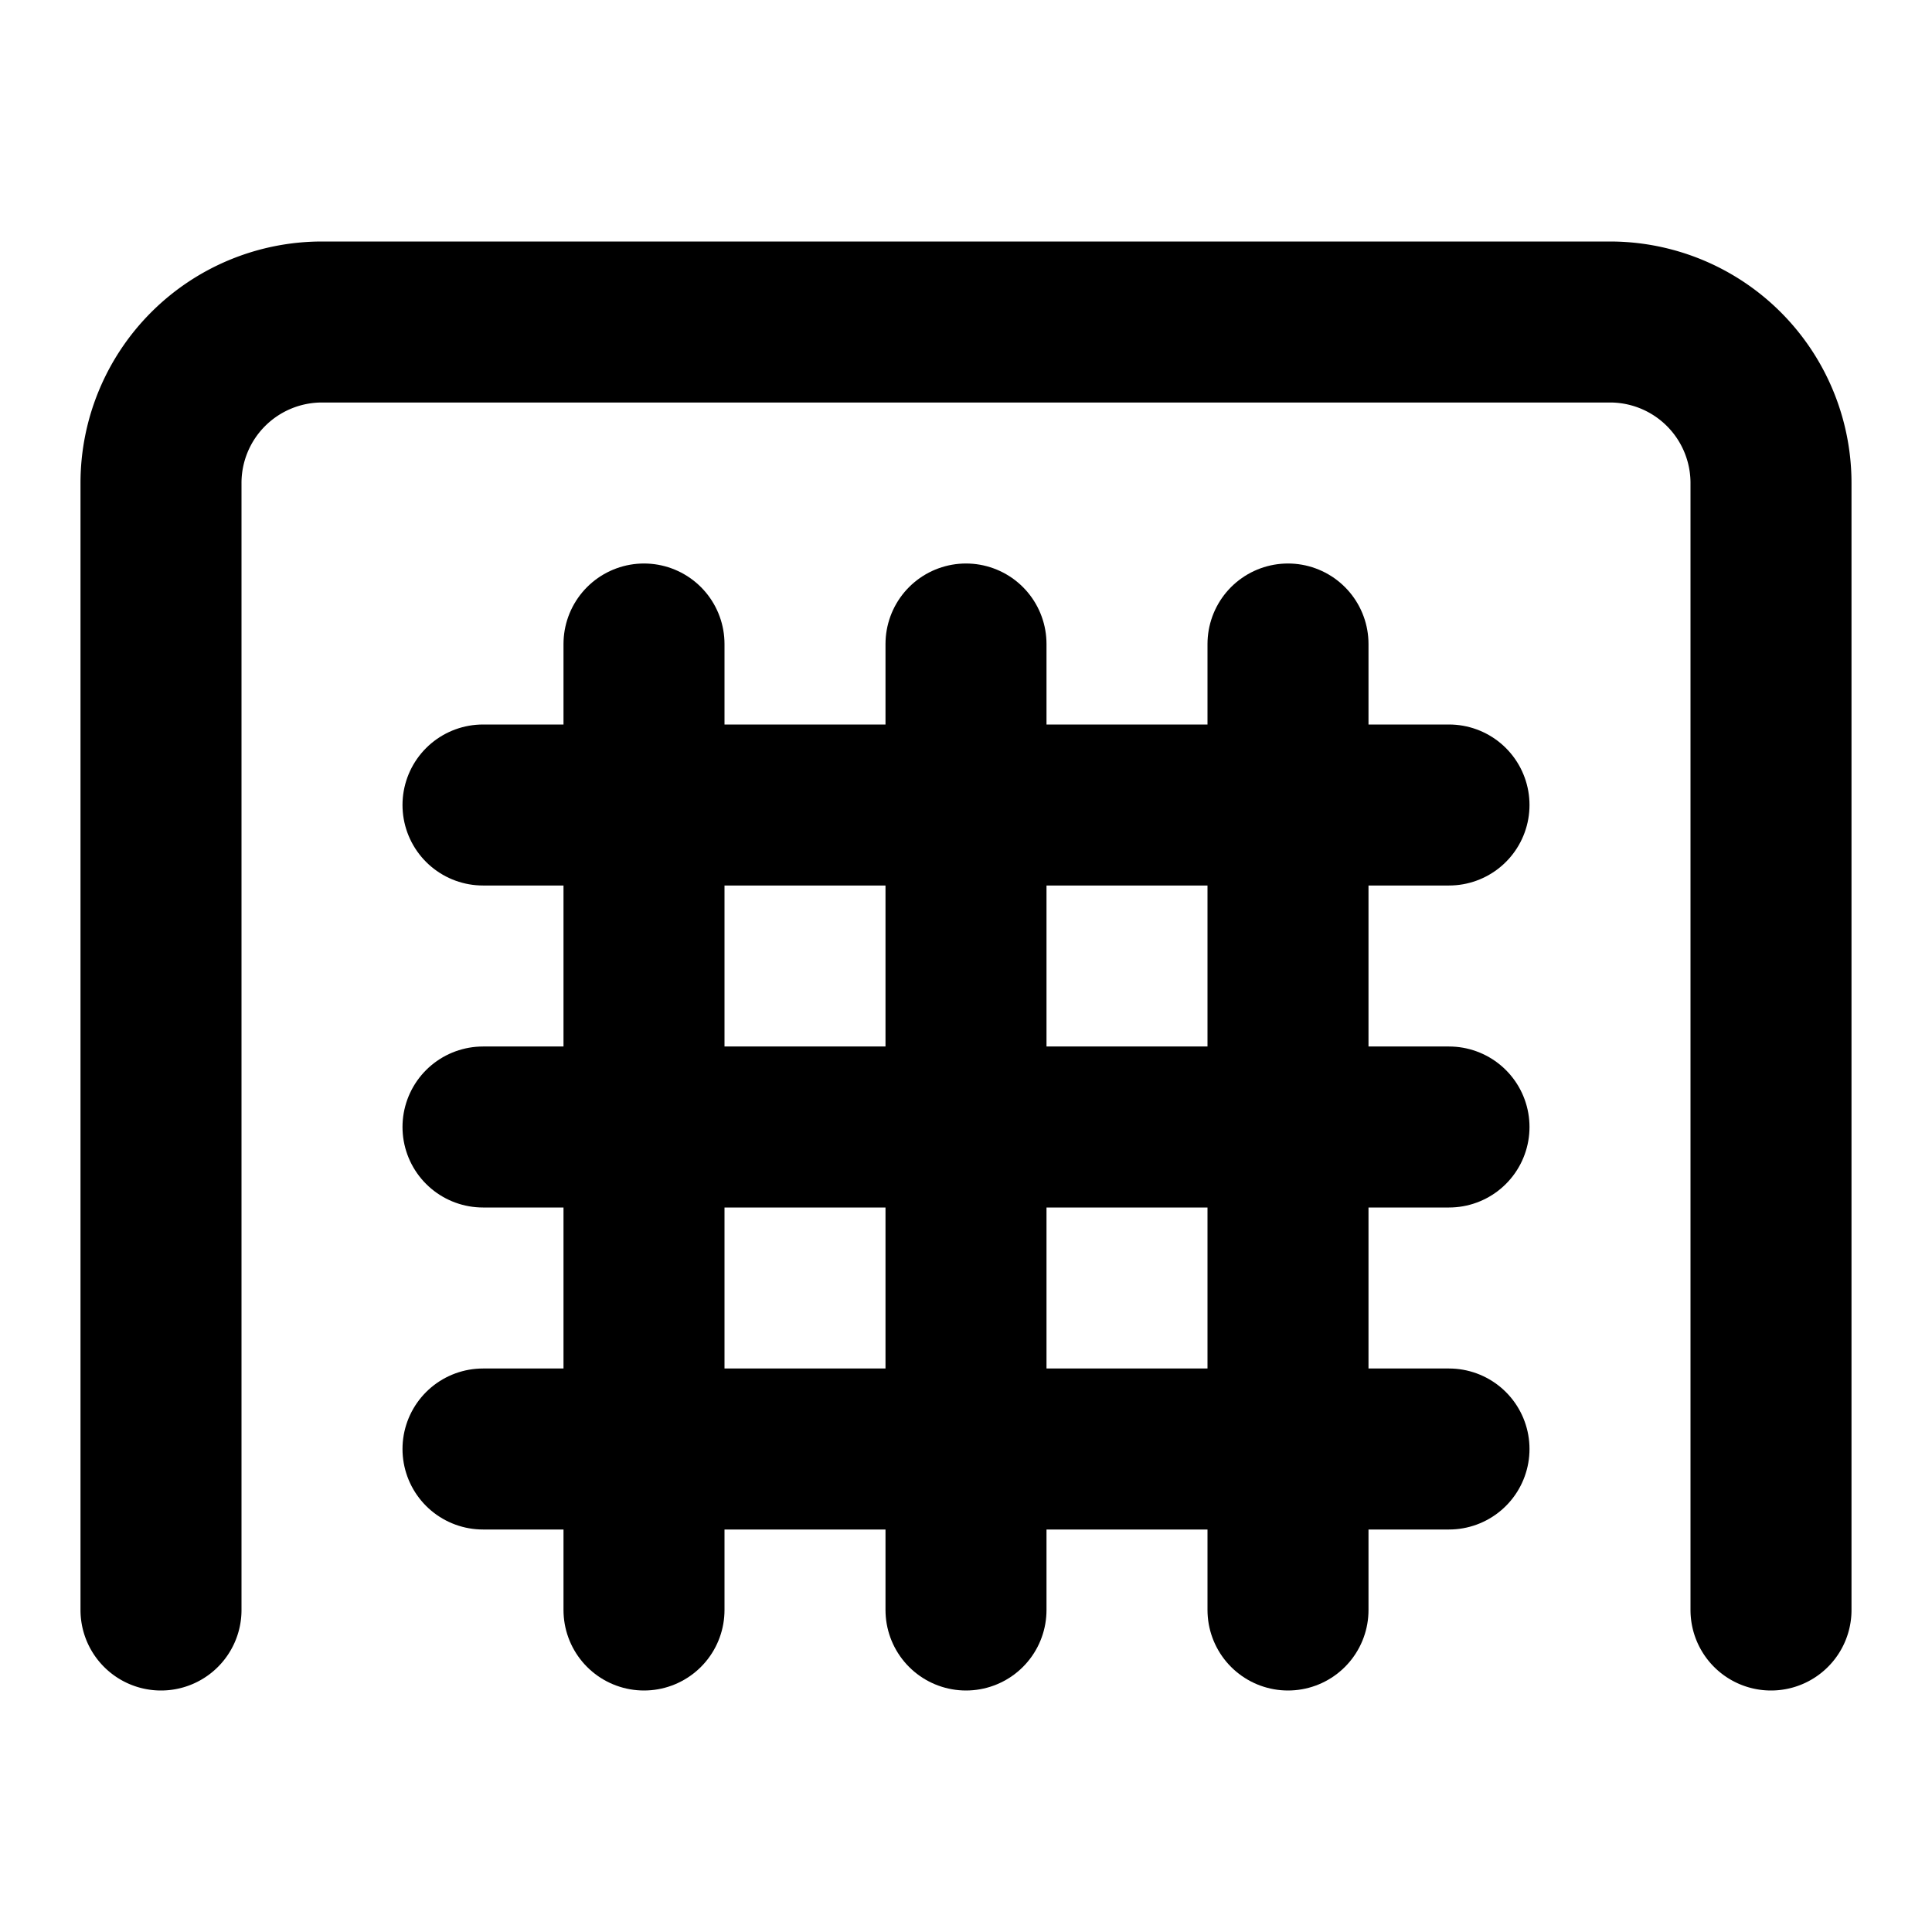
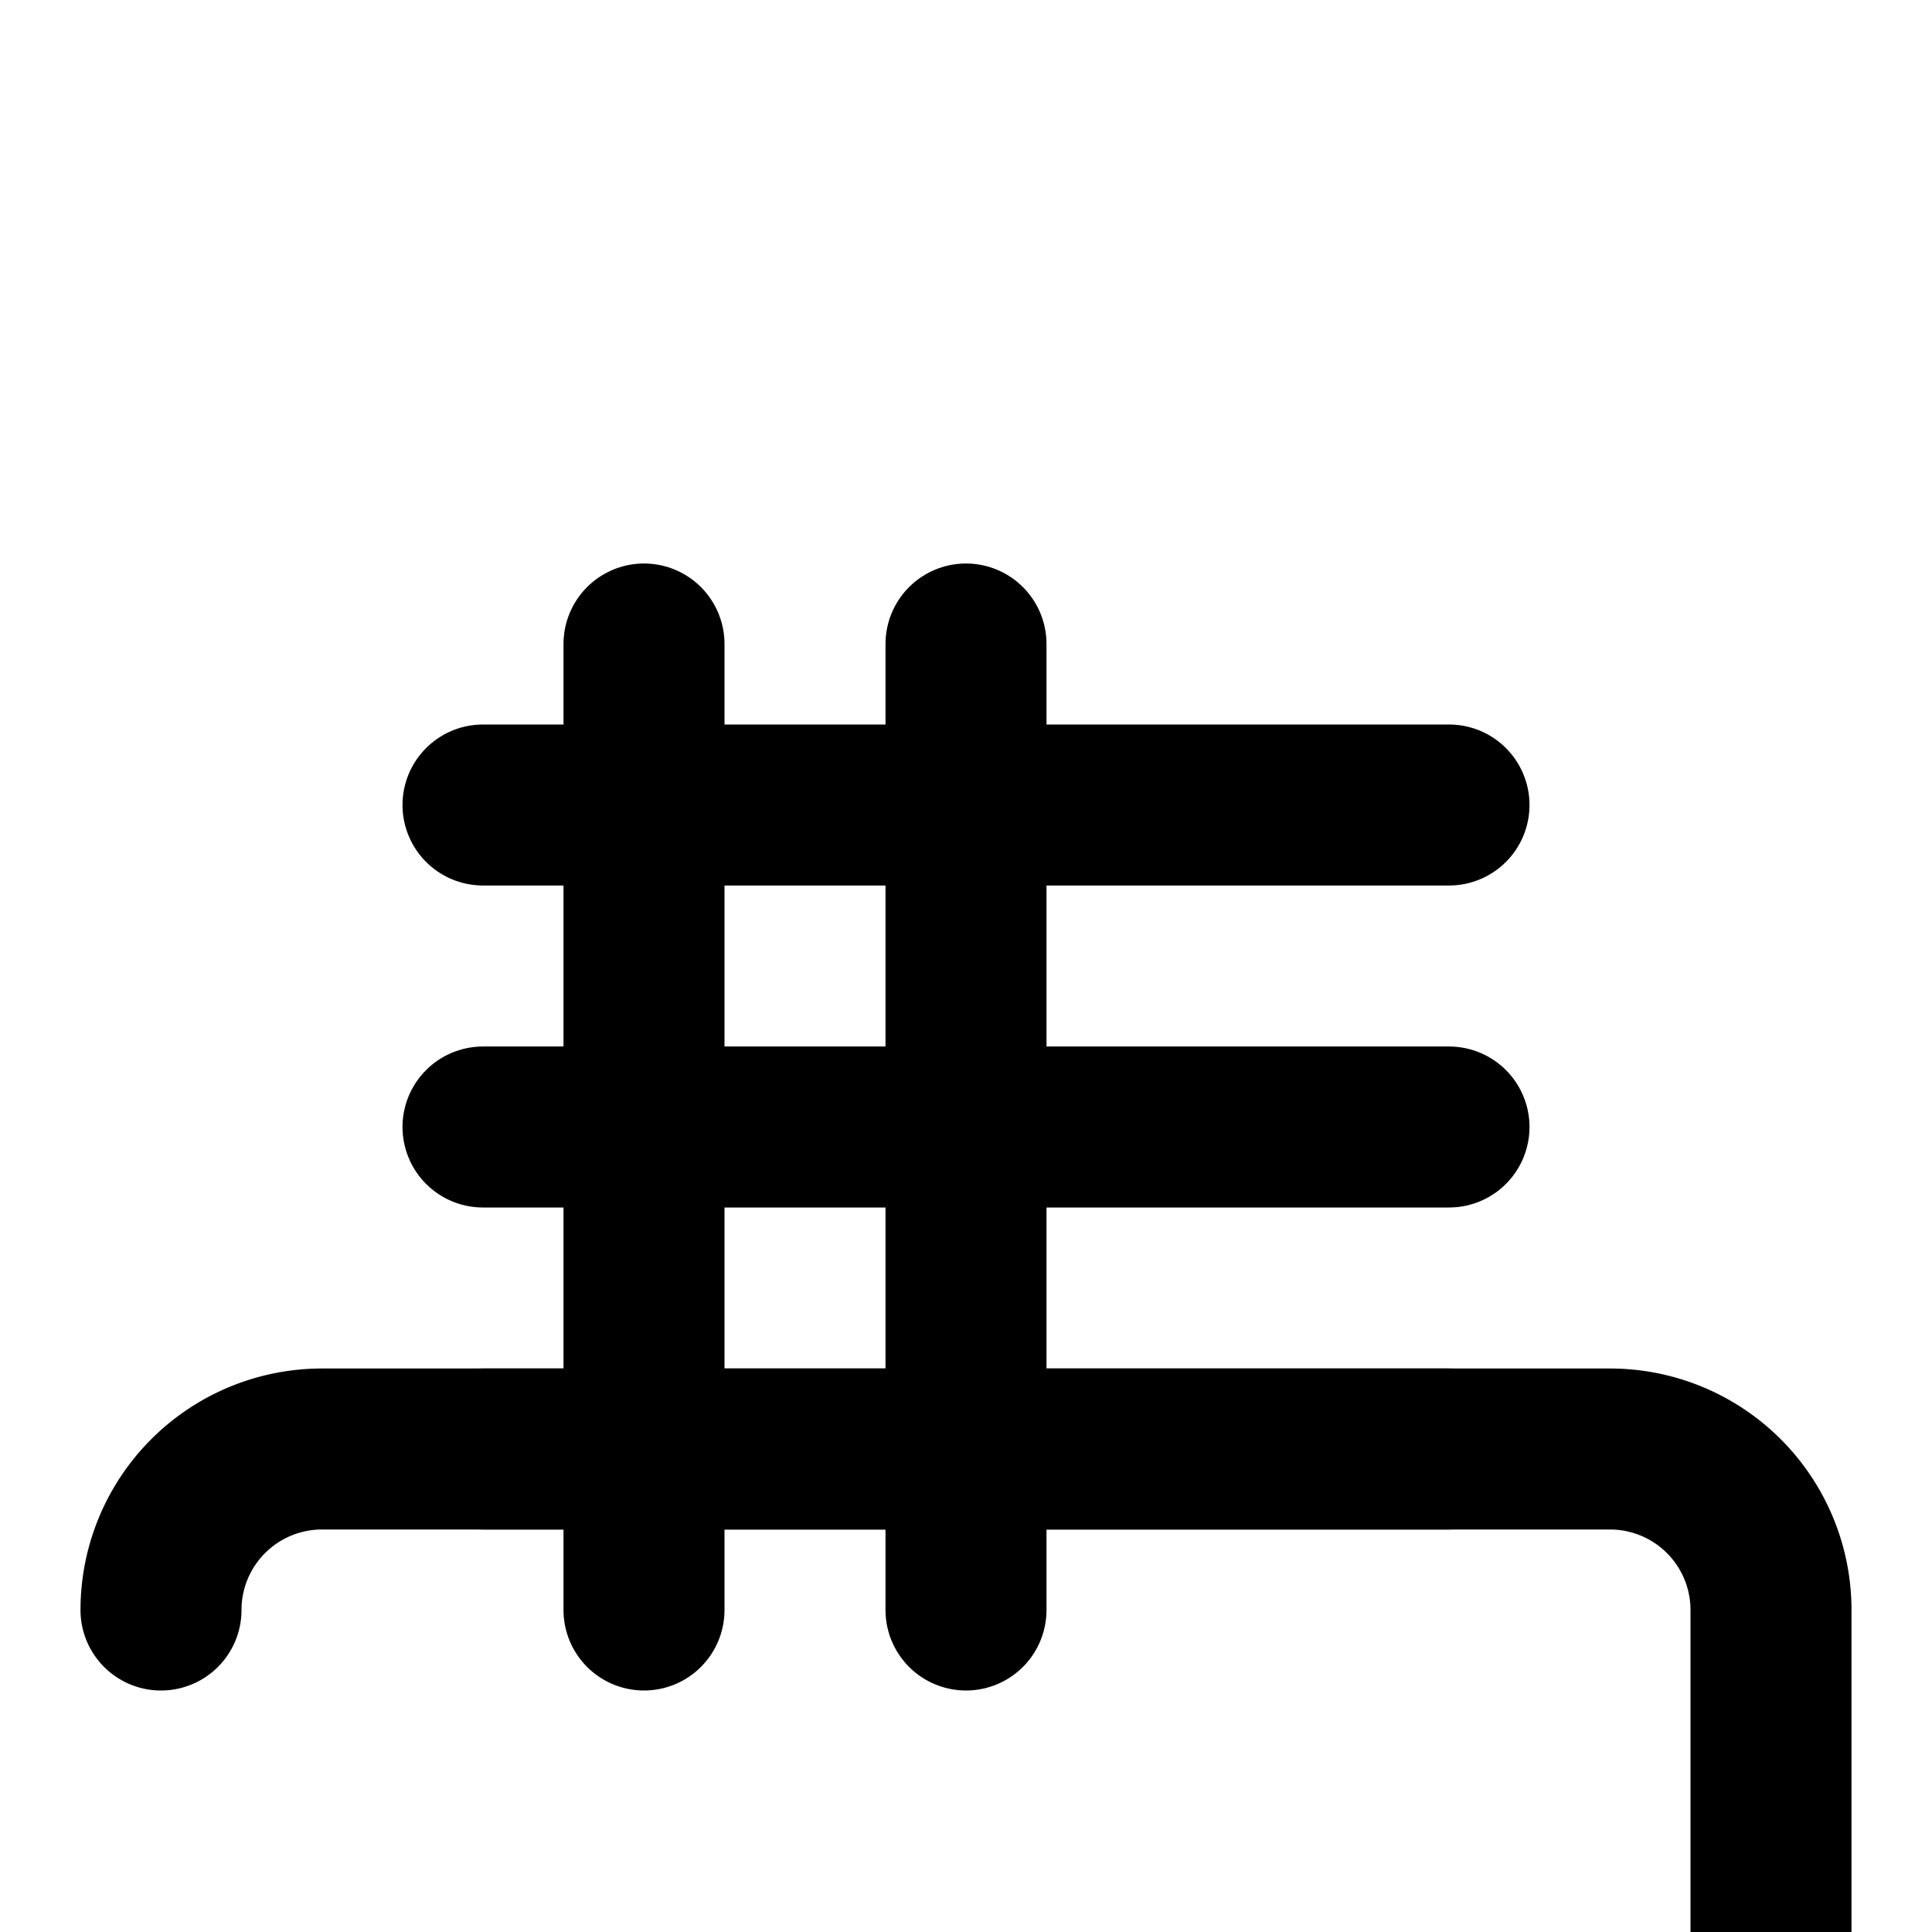
<svg xmlns="http://www.w3.org/2000/svg" class="lucide lucide-goal-net" width="24" height="24" viewBox="0 0 24 24" fill="none" stroke="currentColor" stroke-width="2" stroke-linecap="round" stroke-linejoin="round">
-   <path d="M2 20V6a2 2 0 0 1 2-2h16a2 2 0 0 1 2 2v14" />
+   <path d="M2 20a2 2 0 0 1 2-2h16a2 2 0 0 1 2 2v14" />
  <path d="M8 8v12" />
  <path d="M12 8v12" />
-   <path d="M16 8v12" />
  <path d="M6 10h12" />
  <path d="M6 14h12" />
  <path d="M6 18h12" />
</svg>